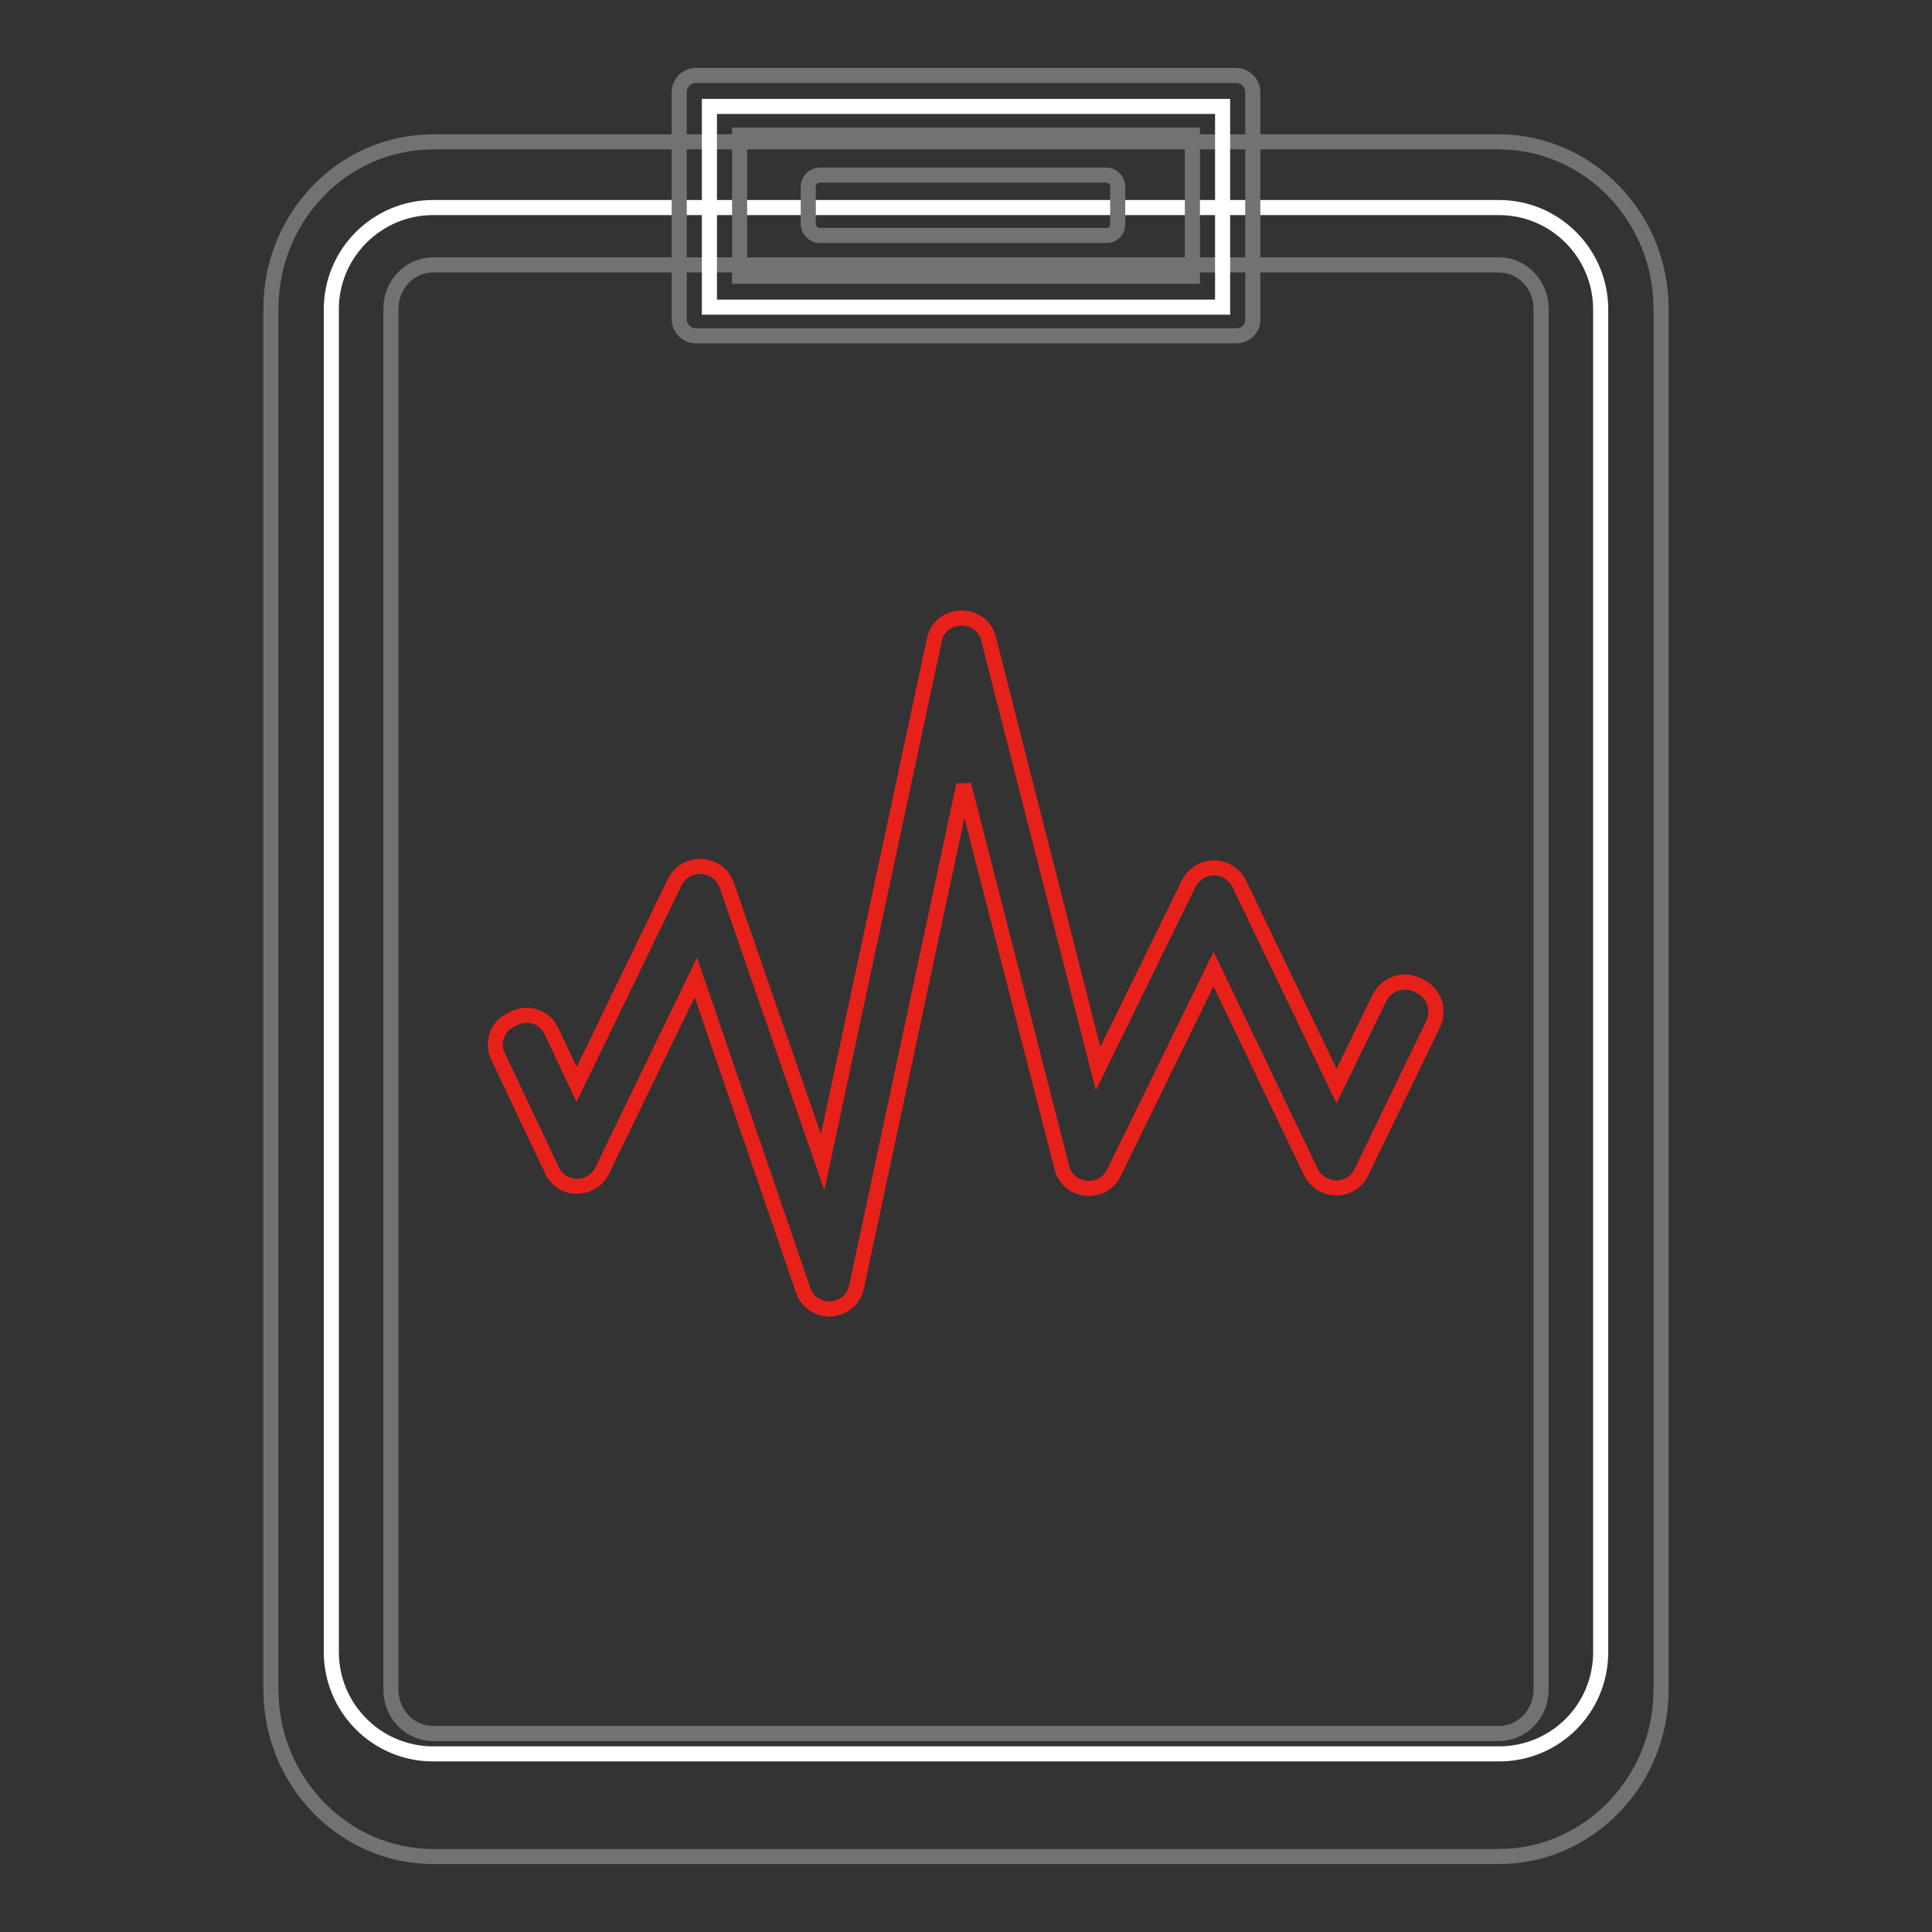
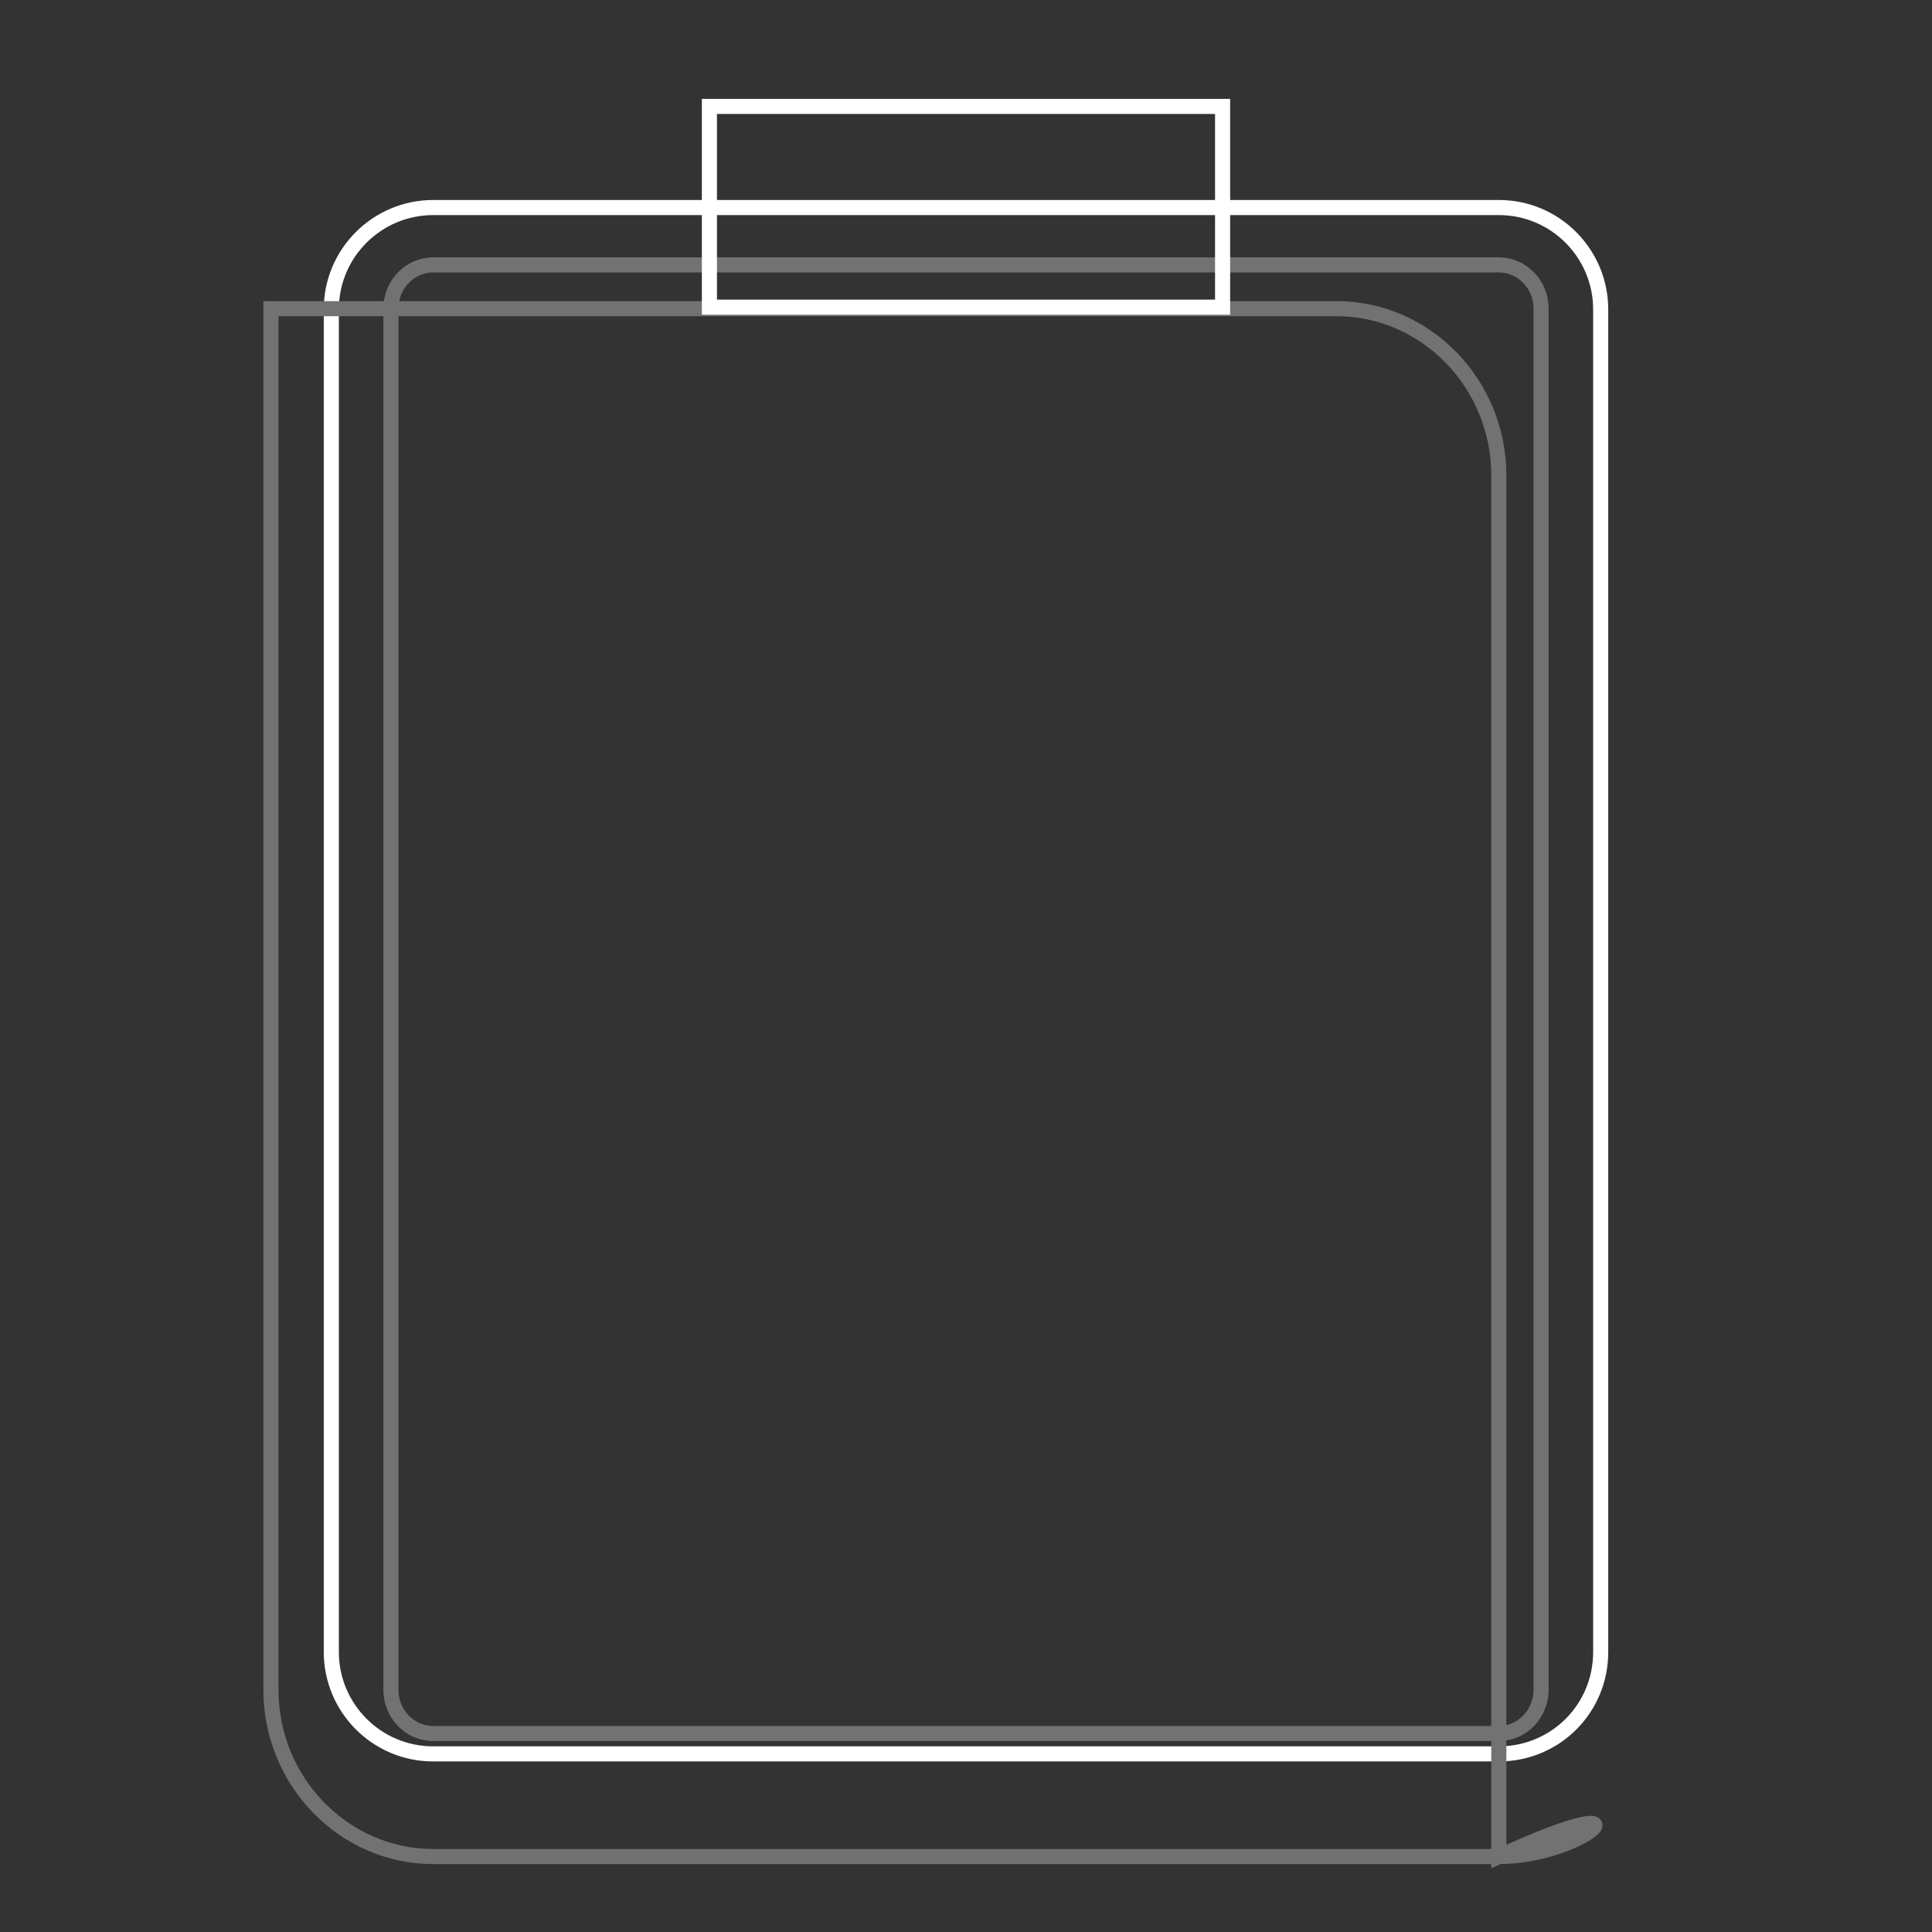
<svg xmlns="http://www.w3.org/2000/svg" version="1.1" x="0px" y="0px" viewBox="0 0 256 256" enable-background="new 0 0 256 256" xml:space="preserve">
  <rect x="0" y="0" width="256" height="256" fill="#333333" stroke="none" />
  <g>
    <path stroke-width="2" fill-opacity="0" stroke="#ffffff" d="M198.6,232.4H57.4c-7.5,0-13.5-6.1-13.5-13.5V41c0-7.5,6.1-13.5,13.5-13.5h141.2c7.5,0,13.5,6.1,13.5,13.5 v177.9C212.1,226.4,206.1,232.4,198.6,232.4z" />
-     <path stroke-width="2" fill-opacity="0" stroke="#727272" d="M198.6,246H57.4c-11.8,0-21.5-9.9-21.5-22.1v-183c0-12.2,9.6-22.1,21.5-22.1h141.2 c11.8,0,21.5,9.9,21.5,22.1v183C220.1,236.1,210.4,246,198.6,246z M57.4,35.1c-3.1,0-5.6,2.6-5.6,5.8v183c0,3.2,2.5,5.8,5.6,5.8 h141.2c3.1,0,5.6-2.6,5.6-5.8v-183c0-3.2-2.5-5.8-5.6-5.8H57.4z" />
+     <path stroke-width="2" fill-opacity="0" stroke="#727272" d="M198.6,246H57.4c-11.8,0-21.5-9.9-21.5-22.1v-183h141.2 c11.8,0,21.5,9.9,21.5,22.1v183C220.1,236.1,210.4,246,198.6,246z M57.4,35.1c-3.1,0-5.6,2.6-5.6,5.8v183c0,3.2,2.5,5.8,5.6,5.8 h141.2c3.1,0,5.6-2.6,5.6-5.8v-183c0-3.2-2.5-5.8-5.6-5.8H57.4z" />
    <path stroke-width="2" fill-opacity="0" stroke="#ffffff" d="M94,14.1h68v26.6H94V14.1z" />
-     <path stroke-width="2" fill-opacity="0" stroke="#727272" d="M163.8,44.5H92.2c-1.2,0-2.2-1-2.2-2.2V12.2c0-1.2,1-2.2,2.2-2.2h71.6c1.2,0,2.2,1,2.2,2.2v30.2 C166,43.6,165,44.5,163.8,44.5z M98,36.6H158V17.9H98V36.6z" />
-     <path stroke-width="2" fill-opacity="0" stroke="#727272" d="M146.6,31.2h-38c-0.8,0-1.5-0.7-1.5-1.5v-5c0-0.8,0.7-1.5,1.5-1.5h38c0.8,0,1.5,0.7,1.5,1.5v5 C148.1,30.6,147.5,31.2,146.6,31.2L146.6,31.2z" />
-     <path stroke-width="2" fill-opacity="0" stroke="#e7211a" d="M106.4,170.9l-14.2-41.4l-12.4,25.6c-1.4,2.8-5.4,2.8-6.7-0.1l-7.1-15c-0.9-1.8-0.1-4.1,1.8-4.9l0.4-0.2 c1.8-0.9,4.1-0.1,4.9,1.8l3.3,7l13-26.8c1.5-3,5.8-2.7,6.9,0.4L109,154l14.8-69.2c0.8-3.8,6.3-3.9,7.2-0.1l14.5,56.9l12-24.5 c1.4-2.8,5.3-2.8,6.7,0l12.9,26.8l5.7-11.7c0.9-1.8,3.1-2.6,5-1.7l0.4,0.2c1.8,0.9,2.6,3.1,1.7,5l-9.5,19.6c-1.3,2.8-5.3,2.8-6.7,0 l-12.9-26.9l-13.2,27c-1.5,3.1-6.1,2.6-6.9-0.7L127.7,104l-14.2,66.5C112.7,174.2,107.6,174.5,106.4,170.9L106.4,170.9z" />
  </g>
</svg>